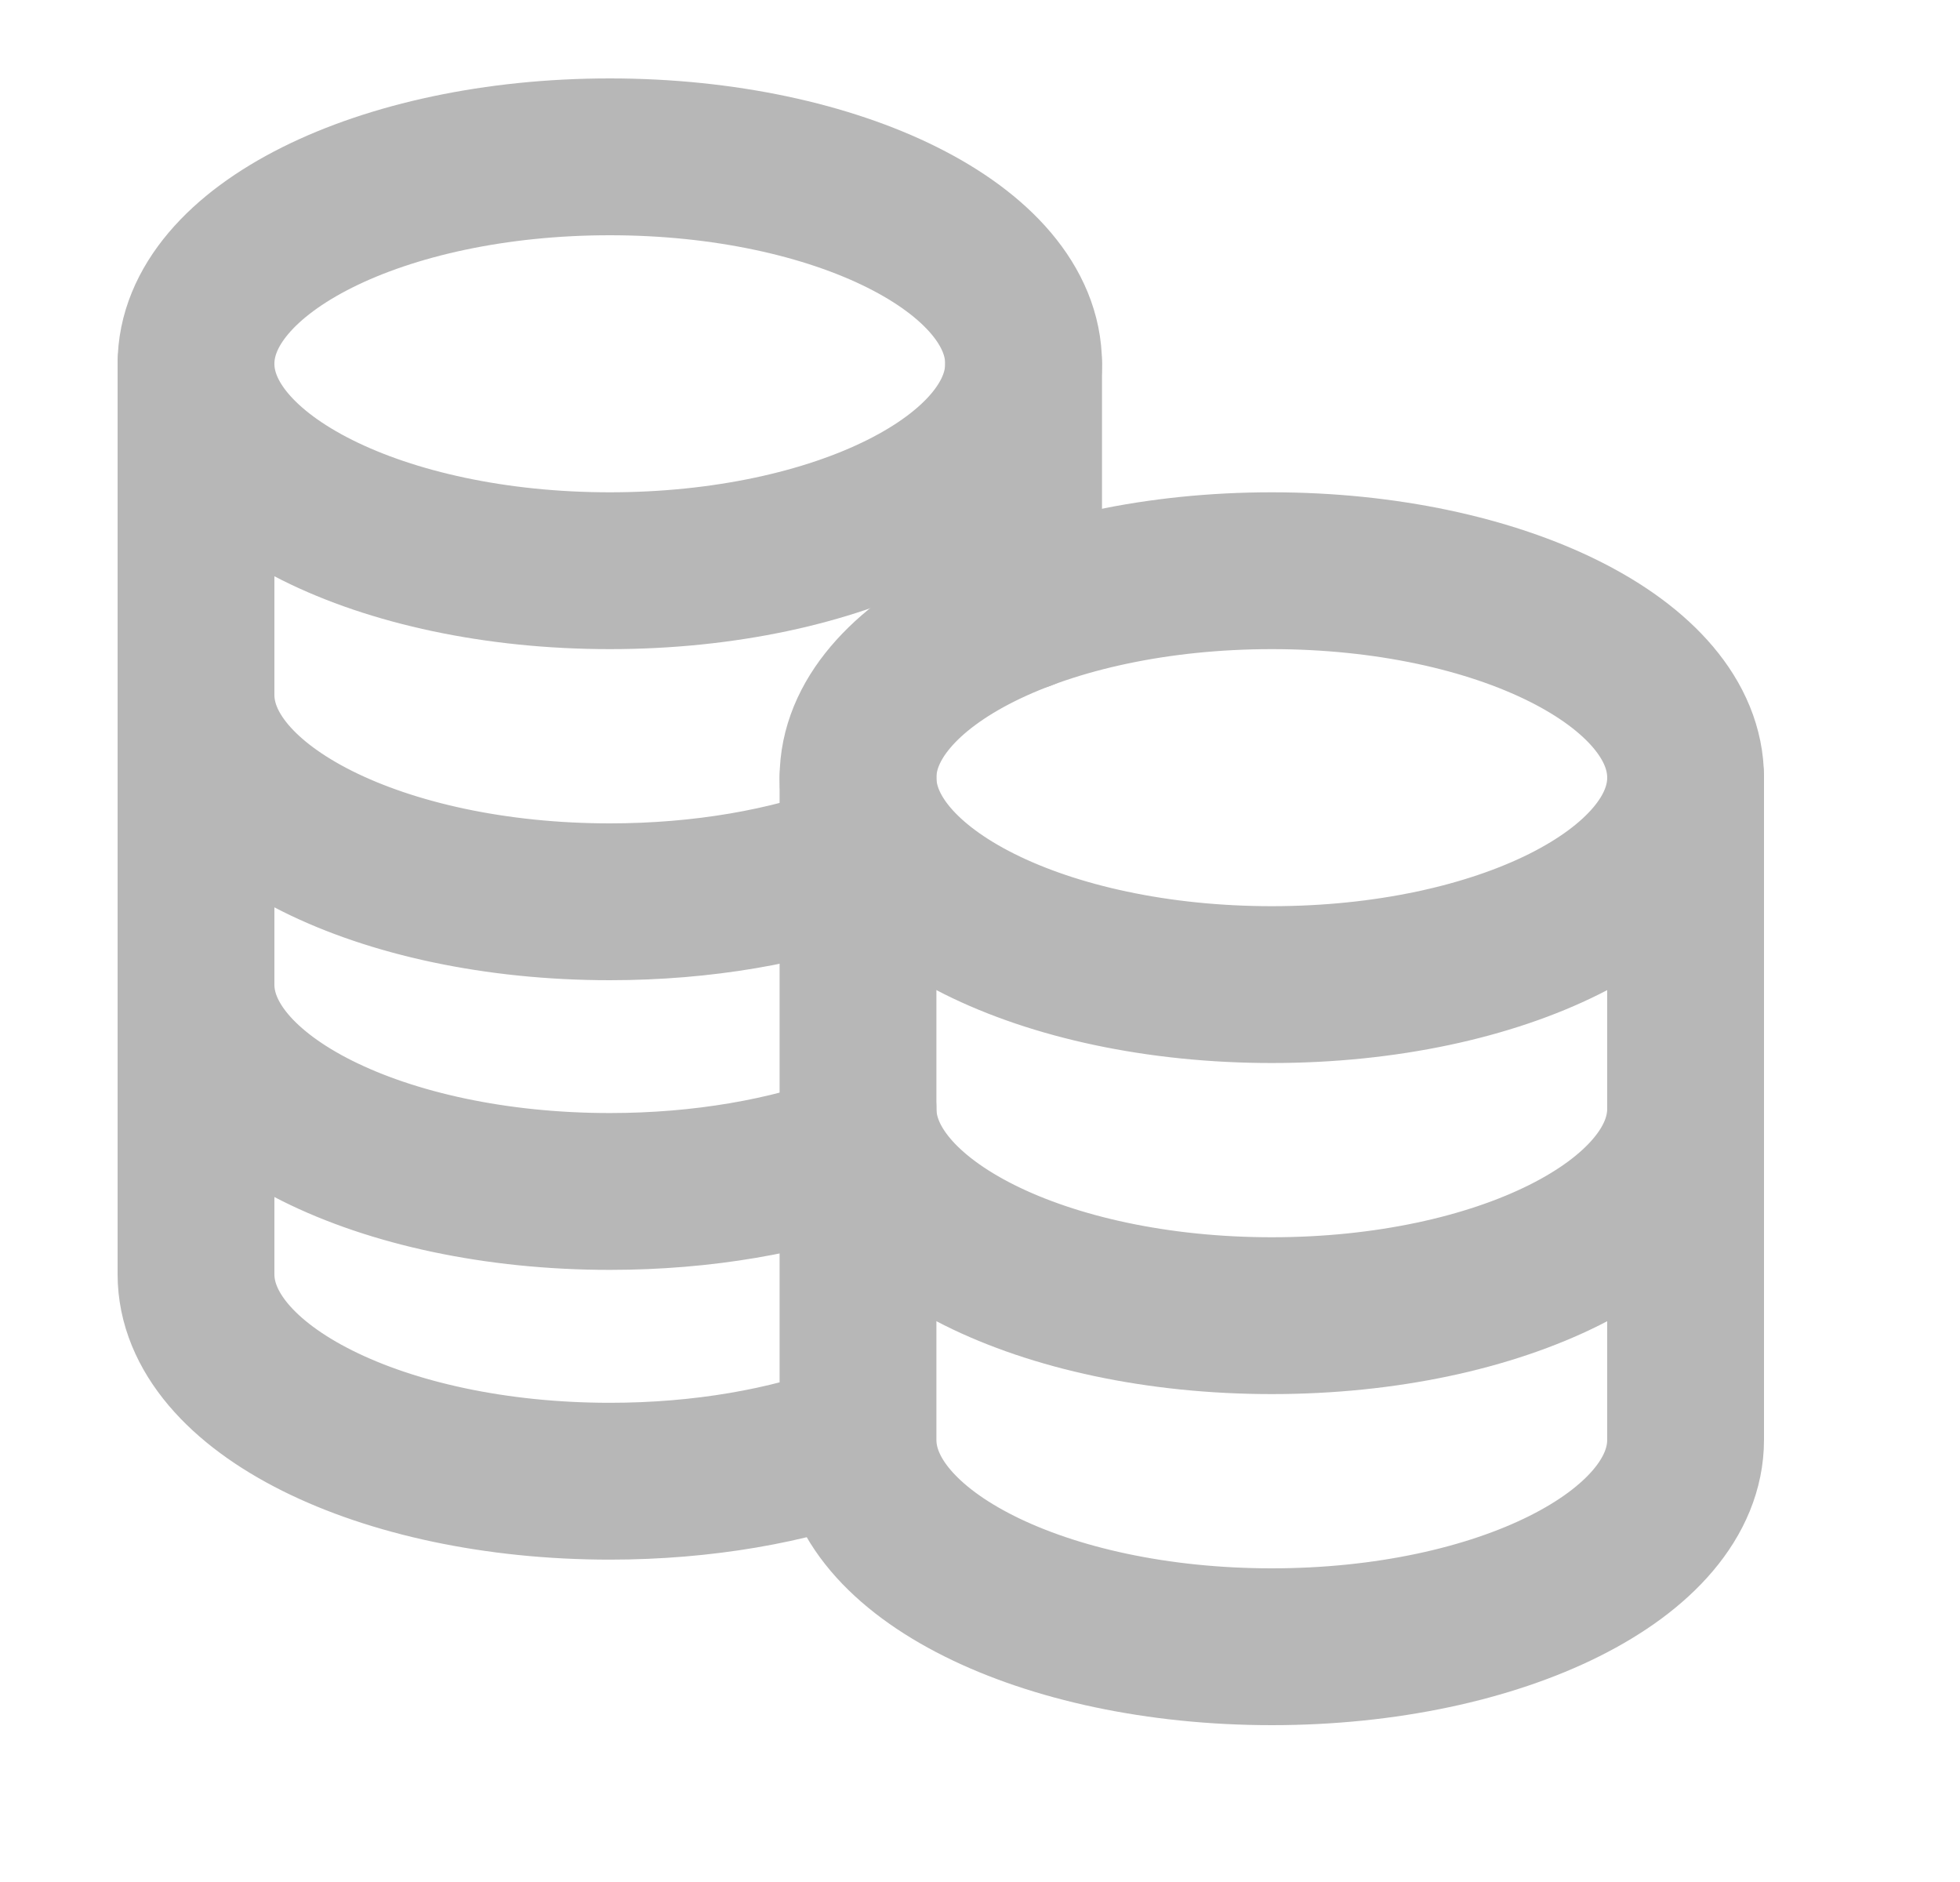
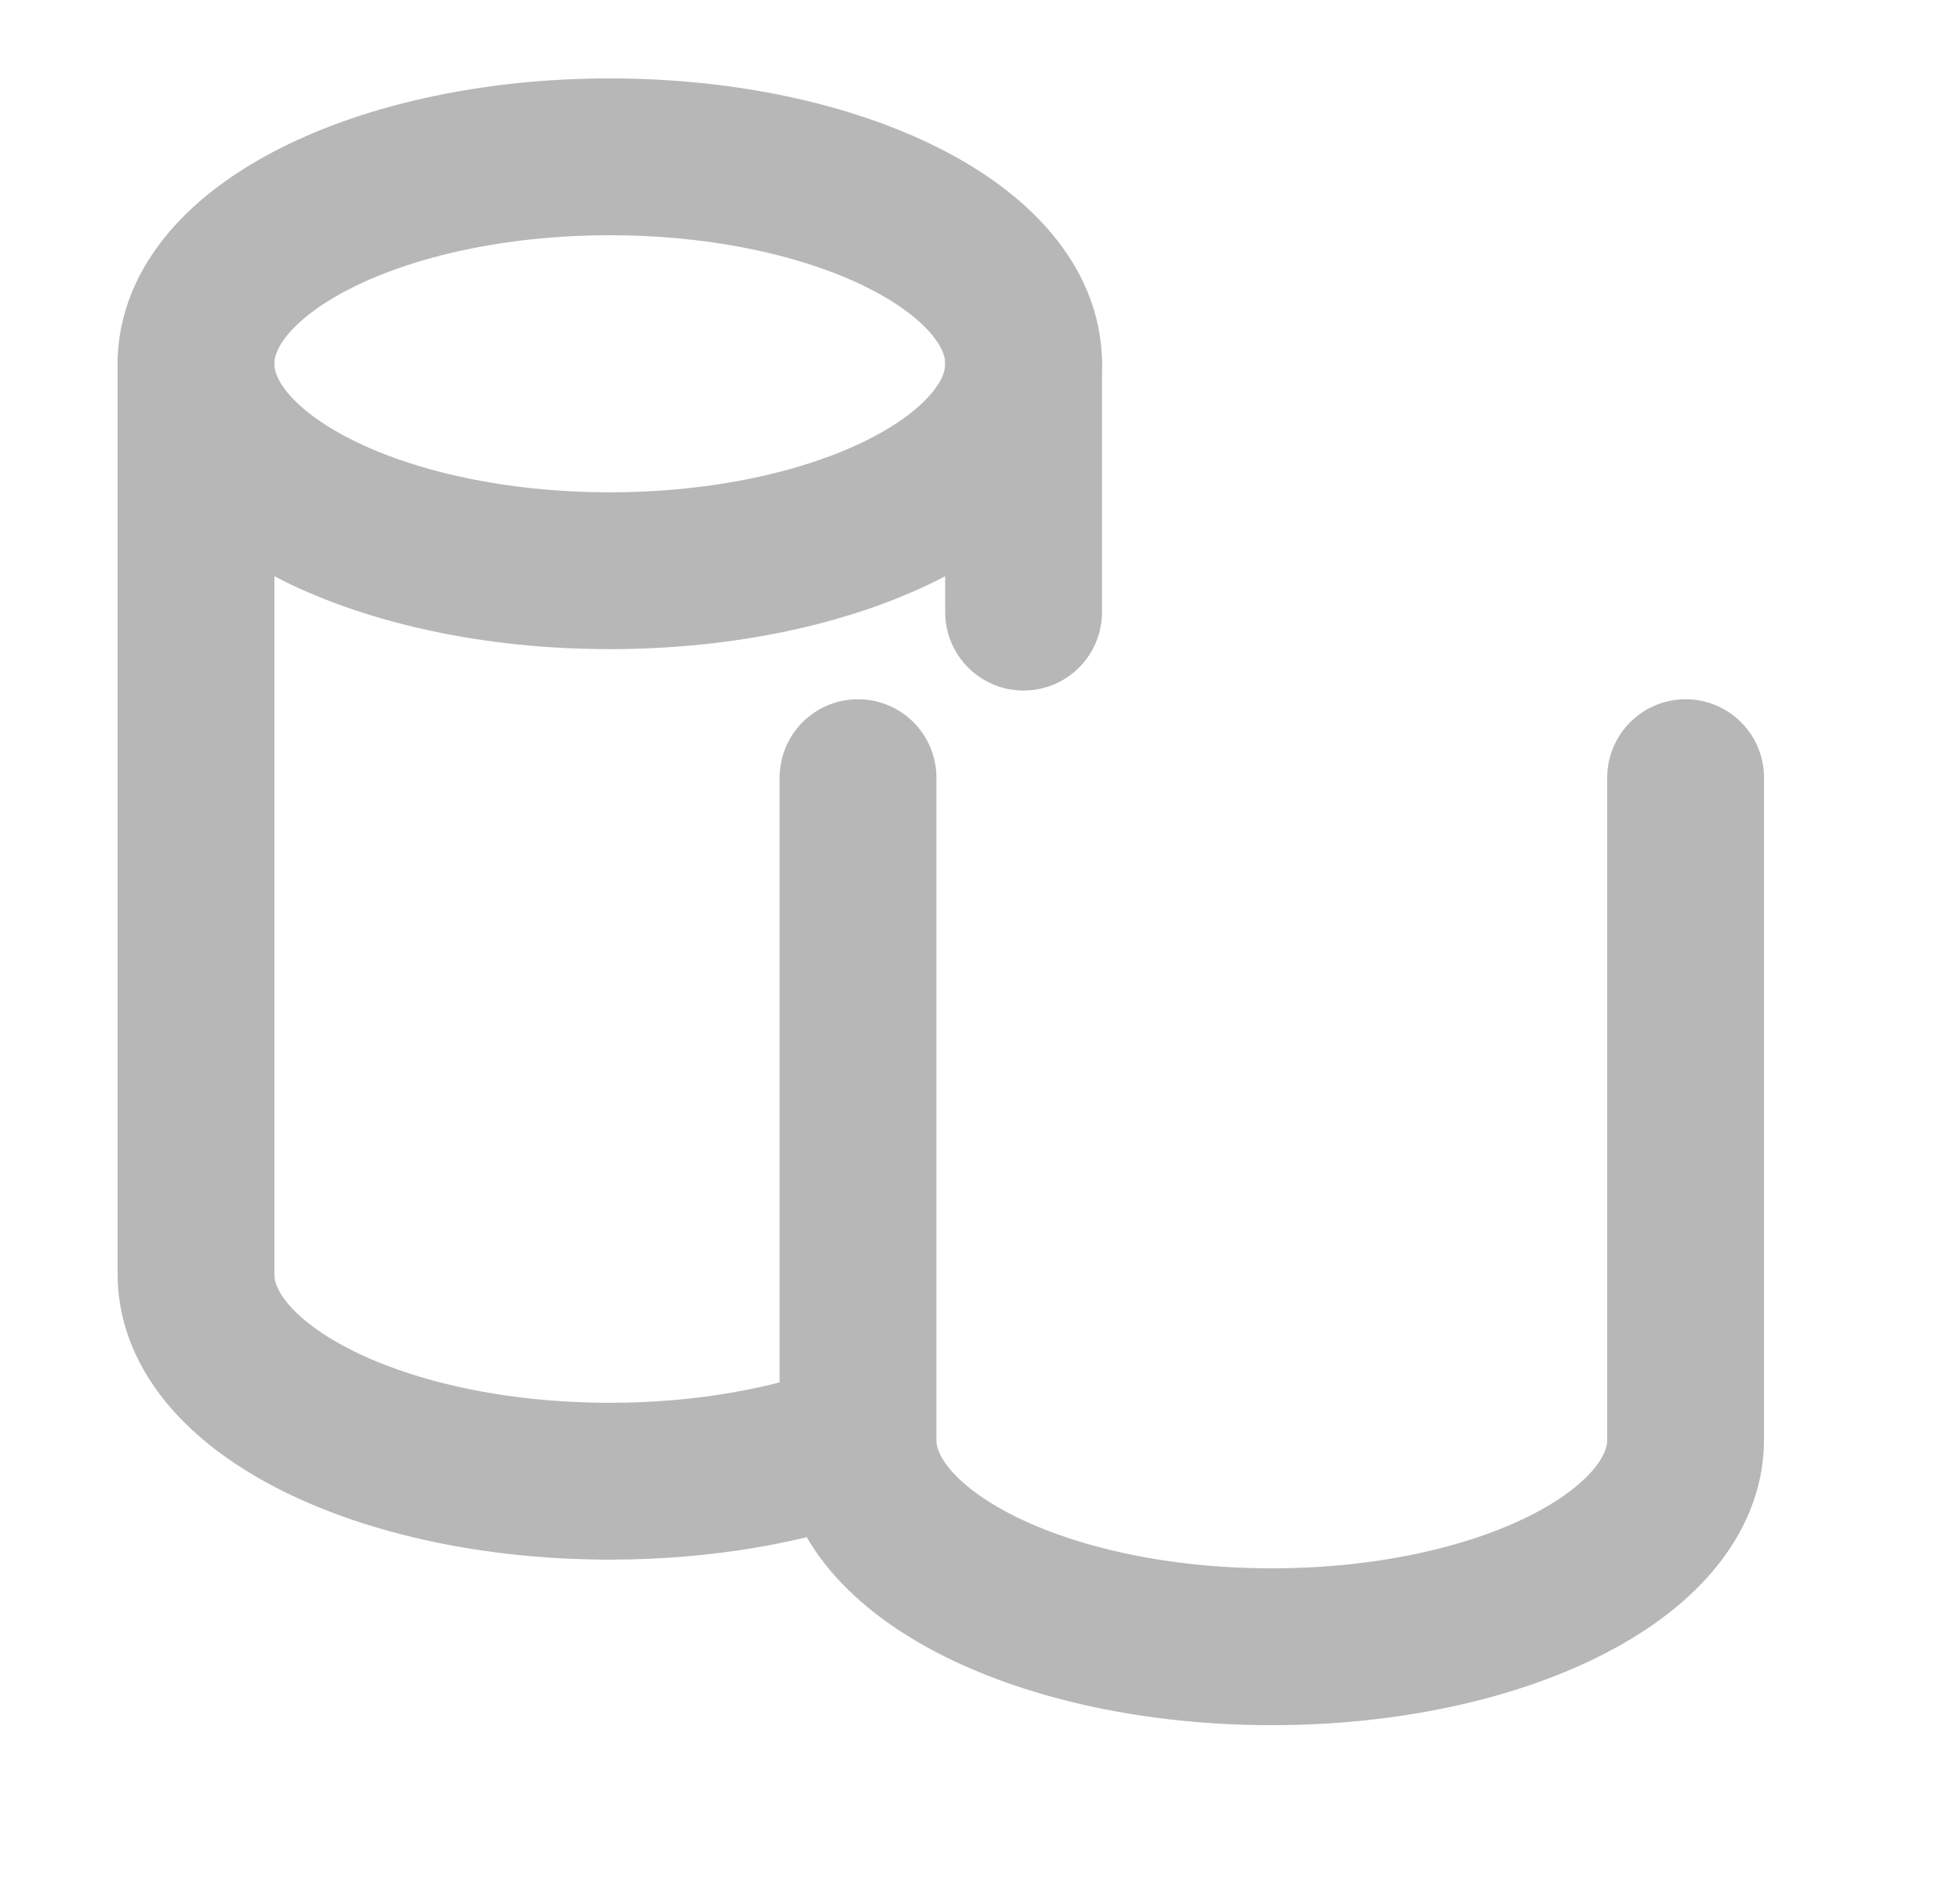
<svg xmlns="http://www.w3.org/2000/svg" width="25" height="24" viewBox="0 0 25 24" fill="none">
  <g opacity="0.3">
-     <path d="M10.944 14.139C10.944 15.596 13.308 16.778 16.222 16.778C19.137 16.778 21.5 15.596 21.5 14.139M2.5 8.861C2.5 10.318 4.863 11.5 7.778 11.5C8.966 11.5 10.063 11.304 10.944 10.972M2.5 12.556C2.5 14.012 4.863 15.194 7.778 15.194C8.966 15.194 10.062 14.998 10.944 14.667M16.222 12.556C13.308 12.556 10.944 11.373 10.944 9.917C10.944 8.46 13.308 7.278 16.222 7.278C19.137 7.278 21.5 8.46 21.5 9.917C21.5 11.373 19.137 12.556 16.222 12.556Z" stroke="#0E0D0D" stroke-width="2" stroke-linecap="round" stroke-linejoin="round" />
    <path d="M2.5 4.639V16.25C2.5 17.707 4.863 18.889 7.778 18.889C8.966 18.889 10.062 18.693 10.944 18.361M10.944 18.361V9.917M10.944 18.361C10.944 19.818 13.308 21 16.222 21C19.137 21 21.5 19.818 21.5 18.361V9.917M13.056 7.806V4.639" stroke="#0E0D0D" stroke-width="2" stroke-linecap="round" stroke-linejoin="round" />
    <path d="M7.778 7.278C4.863 7.278 2.5 6.096 2.5 4.639C2.5 3.182 4.863 2 7.778 2C10.692 2 13.056 3.182 13.056 4.639C13.056 6.096 10.692 7.278 7.778 7.278Z" stroke="#0E0D0D" stroke-width="2" stroke-linecap="round" stroke-linejoin="round" />
  </g>
</svg>